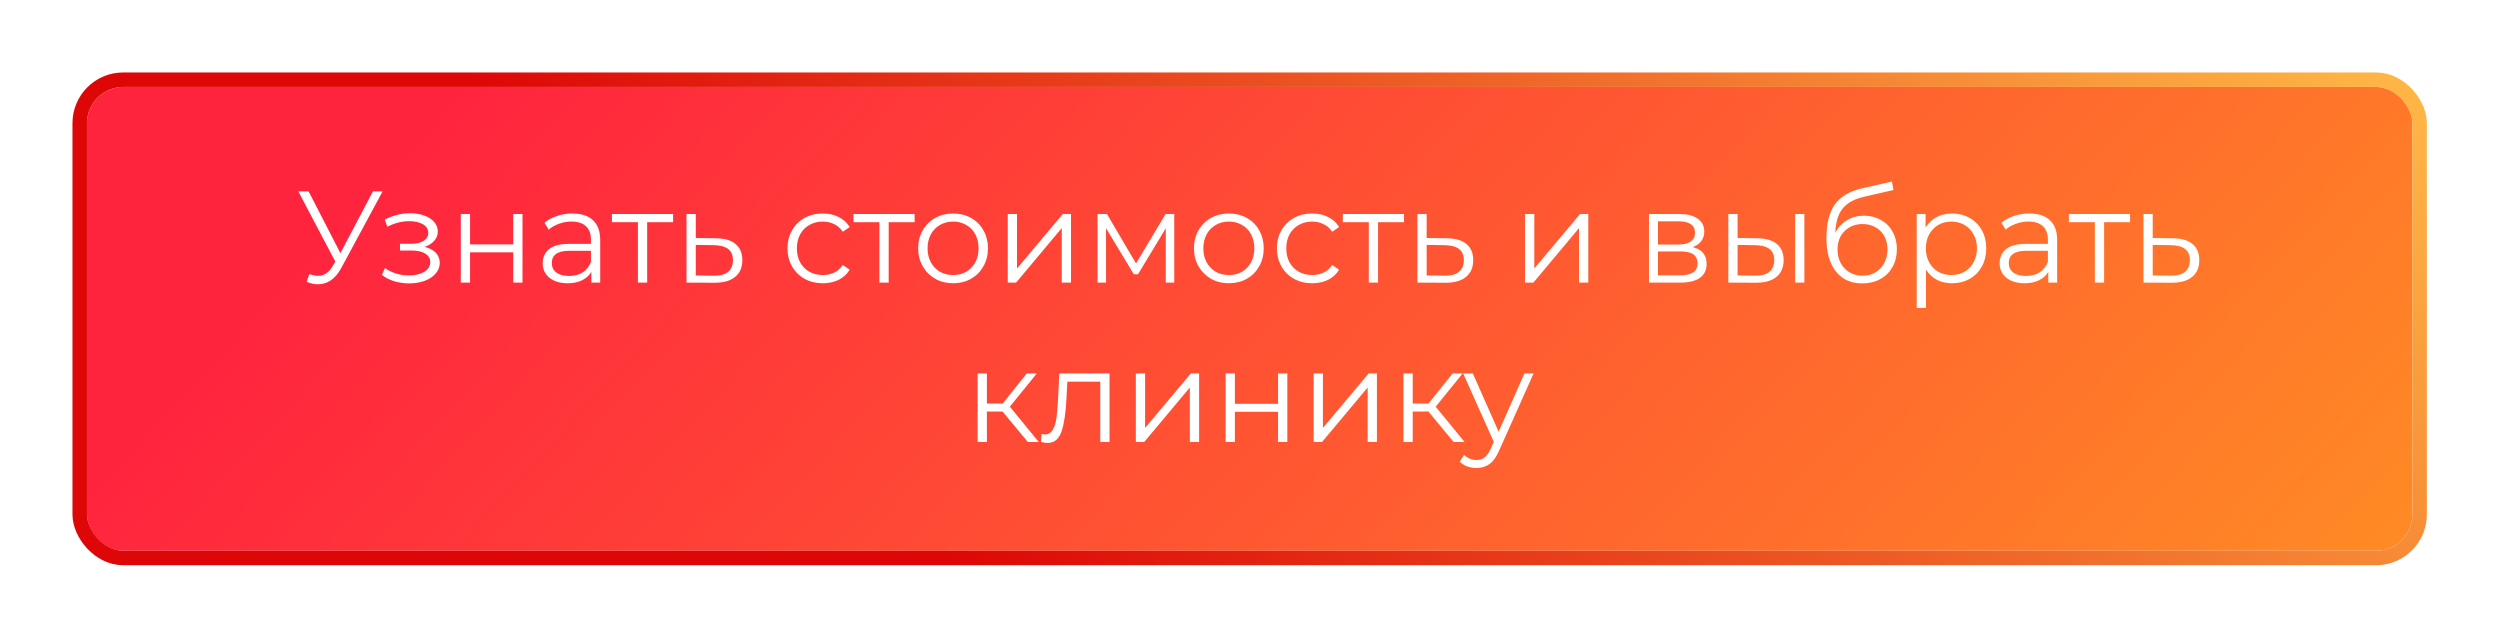
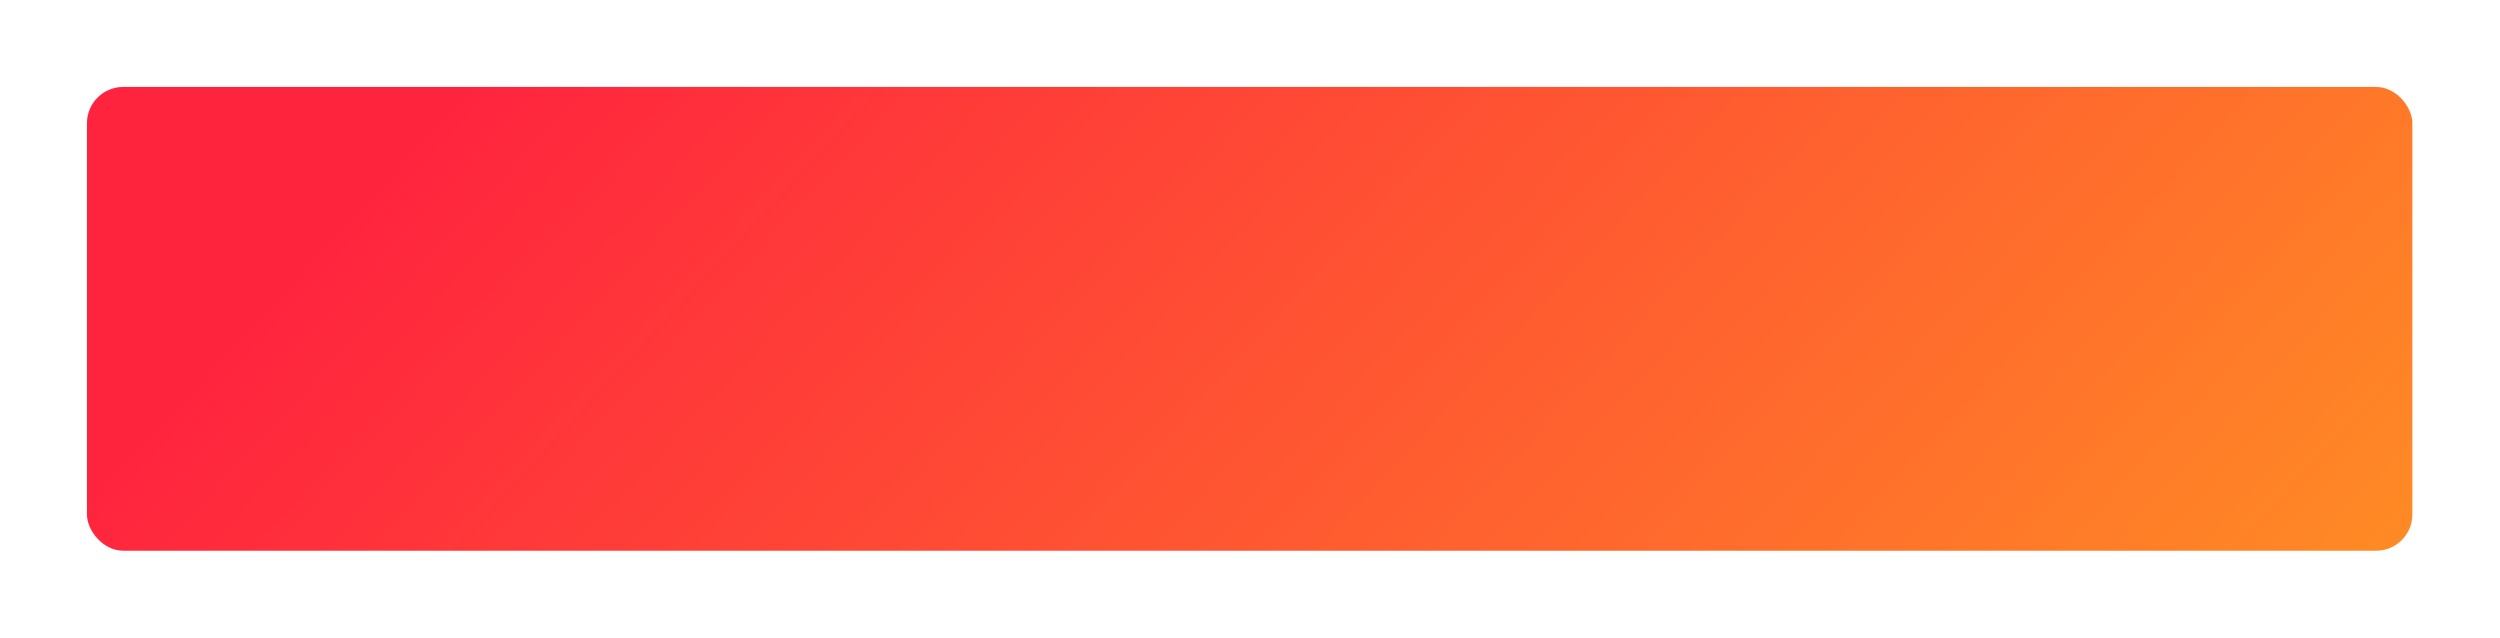
<svg xmlns="http://www.w3.org/2000/svg" width="345" height="88" viewBox="0 0 345 88" fill="none">
  <g filter="url(#filter0_d)">
    <rect x="12" y="8" width="320.906" height="64" rx="5" fill="url(#paint0_linear)" />
-     <path d="M52.808 22.4L47.084 33.002C46.676 33.758 46.196 34.322 45.644 34.694C45.104 35.054 44.51 35.234 43.862 35.234C43.382 35.234 42.866 35.12 42.314 34.892L42.692 33.812C43.124 33.98 43.52 34.064 43.88 34.064C44.708 34.064 45.386 33.614 45.914 32.714L46.274 32.102L41.162 22.4H42.584L46.976 30.932L51.476 22.4H52.808ZM58.583 30.068C59.255 30.224 59.771 30.494 60.131 30.878C60.503 31.262 60.689 31.73 60.689 32.282C60.689 32.834 60.497 33.326 60.113 33.758C59.741 34.19 59.231 34.526 58.583 34.766C57.935 34.994 57.221 35.108 56.441 35.108C55.757 35.108 55.085 35.012 54.425 34.82C53.765 34.616 53.189 34.322 52.697 33.938L53.129 32.984C53.561 33.308 54.065 33.56 54.641 33.74C55.217 33.92 55.799 34.01 56.387 34.01C57.263 34.01 57.977 33.848 58.529 33.524C59.093 33.188 59.375 32.738 59.375 32.174C59.375 31.67 59.147 31.28 58.691 31.004C58.235 30.716 57.611 30.572 56.819 30.572H55.199V29.636H56.747C57.455 29.636 58.025 29.504 58.457 29.24C58.889 28.964 59.105 28.598 59.105 28.142C59.105 27.638 58.859 27.242 58.367 26.954C57.887 26.666 57.257 26.522 56.477 26.522C55.457 26.522 54.449 26.78 53.453 27.296L53.093 26.306C54.221 25.718 55.391 25.424 56.603 25.424C57.323 25.424 57.971 25.532 58.547 25.748C59.135 25.952 59.591 26.246 59.915 26.63C60.251 27.014 60.419 27.458 60.419 27.962C60.419 28.442 60.251 28.868 59.915 29.24C59.591 29.612 59.147 29.888 58.583 30.068ZM63.59 25.532H64.868V29.726H70.826V25.532H72.104V35H70.826V30.824H64.868V35H63.59V25.532ZM78.995 25.46C80.231 25.46 81.179 25.772 81.839 26.396C82.499 27.008 82.829 27.92 82.829 29.132V35H81.605V33.524C81.317 34.016 80.891 34.4 80.327 34.676C79.775 34.952 79.115 35.09 78.347 35.09C77.291 35.09 76.451 34.838 75.827 34.334C75.203 33.83 74.891 33.164 74.891 32.336C74.891 31.532 75.179 30.884 75.755 30.392C76.343 29.9 77.273 29.654 78.545 29.654H81.551V29.078C81.551 28.262 81.323 27.644 80.867 27.224C80.411 26.792 79.745 26.576 78.869 26.576C78.269 26.576 77.693 26.678 77.141 26.882C76.589 27.074 76.115 27.344 75.719 27.692L75.143 26.738C75.623 26.33 76.199 26.018 76.871 25.802C77.543 25.574 78.251 25.46 78.995 25.46ZM78.545 34.082C79.265 34.082 79.883 33.92 80.399 33.596C80.915 33.26 81.299 32.78 81.551 32.156V30.608H78.581C76.961 30.608 76.151 31.172 76.151 32.3C76.151 32.852 76.361 33.29 76.781 33.614C77.201 33.926 77.789 34.082 78.545 34.082ZM92.891 26.666H89.309V35H88.031V26.666H84.449V25.532H92.891V26.666ZM98.807 28.88C99.995 28.892 100.895 29.156 101.507 29.672C102.131 30.188 102.443 30.932 102.443 31.904C102.443 32.912 102.107 33.686 101.435 34.226C100.775 34.766 99.815 35.03 98.555 35.018L94.739 35V25.532H96.017V28.844L98.807 28.88ZM98.483 34.046C99.359 34.058 100.019 33.884 100.463 33.524C100.919 33.152 101.147 32.612 101.147 31.904C101.147 31.208 100.925 30.692 100.481 30.356C100.037 30.02 99.371 29.846 98.483 29.834L96.017 29.798V34.01L98.483 34.046ZM113.552 35.09C112.616 35.09 111.776 34.886 111.032 34.478C110.3 34.07 109.724 33.5 109.304 32.768C108.884 32.024 108.674 31.19 108.674 30.266C108.674 29.342 108.884 28.514 109.304 27.782C109.724 27.05 110.3 26.48 111.032 26.072C111.776 25.664 112.616 25.46 113.552 25.46C114.368 25.46 115.094 25.622 115.73 25.946C116.378 26.258 116.888 26.72 117.26 27.332L116.306 27.98C115.994 27.512 115.598 27.164 115.118 26.936C114.638 26.696 114.116 26.576 113.552 26.576C112.868 26.576 112.25 26.732 111.698 27.044C111.158 27.344 110.732 27.776 110.42 28.34C110.12 28.904 109.97 29.546 109.97 30.266C109.97 30.998 110.12 31.646 110.42 32.21C110.732 32.762 111.158 33.194 111.698 33.506C112.25 33.806 112.868 33.956 113.552 33.956C114.116 33.956 114.638 33.842 115.118 33.614C115.598 33.386 115.994 33.038 116.306 32.57L117.26 33.218C116.888 33.83 116.378 34.298 115.73 34.622C115.082 34.934 114.356 35.09 113.552 35.09ZM126.219 26.666H122.637V35H121.359V26.666H117.777V25.532H126.219V26.666ZM131.534 35.09C130.622 35.09 129.8 34.886 129.068 34.478C128.336 34.058 127.76 33.482 127.34 32.75C126.92 32.018 126.71 31.19 126.71 30.266C126.71 29.342 126.92 28.514 127.34 27.782C127.76 27.05 128.336 26.48 129.068 26.072C129.8 25.664 130.622 25.46 131.534 25.46C132.446 25.46 133.268 25.664 134 26.072C134.732 26.48 135.302 27.05 135.71 27.782C136.13 28.514 136.34 29.342 136.34 30.266C136.34 31.19 136.13 32.018 135.71 32.75C135.302 33.482 134.732 34.058 134 34.478C133.268 34.886 132.446 35.09 131.534 35.09ZM131.534 33.956C132.206 33.956 132.806 33.806 133.334 33.506C133.874 33.194 134.294 32.756 134.594 32.192C134.894 31.628 135.044 30.986 135.044 30.266C135.044 29.546 134.894 28.904 134.594 28.34C134.294 27.776 133.874 27.344 133.334 27.044C132.806 26.732 132.206 26.576 131.534 26.576C130.862 26.576 130.256 26.732 129.716 27.044C129.188 27.344 128.768 27.776 128.456 28.34C128.156 28.904 128.006 29.546 128.006 30.266C128.006 30.986 128.156 31.628 128.456 32.192C128.768 32.756 129.188 33.194 129.716 33.506C130.256 33.806 130.862 33.956 131.534 33.956ZM139.071 25.532H140.349V33.056L146.667 25.532H147.801V35H146.523V27.476L140.223 35H139.071V25.532ZM162.047 25.532V35H160.877V27.512L157.043 33.848H156.467L152.633 27.494V35H151.463V25.532H152.759L156.773 32.354L160.859 25.532H162.047ZM169.59 35.09C168.678 35.09 167.856 34.886 167.124 34.478C166.392 34.058 165.816 33.482 165.396 32.75C164.976 32.018 164.766 31.19 164.766 30.266C164.766 29.342 164.976 28.514 165.396 27.782C165.816 27.05 166.392 26.48 167.124 26.072C167.856 25.664 168.678 25.46 169.59 25.46C170.502 25.46 171.324 25.664 172.056 26.072C172.788 26.48 173.358 27.05 173.766 27.782C174.186 28.514 174.396 29.342 174.396 30.266C174.396 31.19 174.186 32.018 173.766 32.75C173.358 33.482 172.788 34.058 172.056 34.478C171.324 34.886 170.502 35.09 169.59 35.09ZM169.59 33.956C170.262 33.956 170.862 33.806 171.39 33.506C171.93 33.194 172.35 32.756 172.65 32.192C172.95 31.628 173.1 30.986 173.1 30.266C173.1 29.546 172.95 28.904 172.65 28.34C172.35 27.776 171.93 27.344 171.39 27.044C170.862 26.732 170.262 26.576 169.59 26.576C168.918 26.576 168.312 26.732 167.772 27.044C167.244 27.344 166.824 27.776 166.512 28.34C166.212 28.904 166.062 29.546 166.062 30.266C166.062 30.986 166.212 31.628 166.512 32.192C166.824 32.756 167.244 33.194 167.772 33.506C168.312 33.806 168.918 33.956 169.59 33.956ZM181.088 35.09C180.152 35.09 179.312 34.886 178.568 34.478C177.836 34.07 177.26 33.5 176.84 32.768C176.42 32.024 176.21 31.19 176.21 30.266C176.21 29.342 176.42 28.514 176.84 27.782C177.26 27.05 177.836 26.48 178.568 26.072C179.312 25.664 180.152 25.46 181.088 25.46C181.904 25.46 182.63 25.622 183.266 25.946C183.914 26.258 184.424 26.72 184.796 27.332L183.842 27.98C183.53 27.512 183.134 27.164 182.654 26.936C182.174 26.696 181.652 26.576 181.088 26.576C180.404 26.576 179.786 26.732 179.234 27.044C178.694 27.344 178.268 27.776 177.956 28.34C177.656 28.904 177.506 29.546 177.506 30.266C177.506 30.998 177.656 31.646 177.956 32.21C178.268 32.762 178.694 33.194 179.234 33.506C179.786 33.806 180.404 33.956 181.088 33.956C181.652 33.956 182.174 33.842 182.654 33.614C183.134 33.386 183.53 33.038 183.842 32.57L184.796 33.218C184.424 33.83 183.914 34.298 183.266 34.622C182.618 34.934 181.892 35.09 181.088 35.09ZM193.754 26.666H190.172V35H188.894V26.666H185.312V25.532H193.754V26.666ZM199.67 28.88C200.858 28.892 201.758 29.156 202.37 29.672C202.994 30.188 203.306 30.932 203.306 31.904C203.306 32.912 202.97 33.686 202.298 34.226C201.638 34.766 200.678 35.03 199.418 35.018L195.602 35V25.532H196.88V28.844L199.67 28.88ZM199.346 34.046C200.222 34.058 200.882 33.884 201.326 33.524C201.782 33.152 202.01 32.612 202.01 31.904C202.01 31.208 201.788 30.692 201.344 30.356C200.9 30.02 200.234 29.846 199.346 29.834L196.88 29.798V34.01L199.346 34.046ZM210.456 25.532H211.734V33.056L218.052 25.532H219.186V35H217.908V27.476L211.608 35H210.456V25.532ZM233.589 30.104C234.873 30.404 235.515 31.178 235.515 32.426C235.515 33.254 235.209 33.89 234.597 34.334C233.985 34.778 233.073 35 231.861 35H227.559V25.532H231.735C232.815 25.532 233.661 25.742 234.273 26.162C234.885 26.582 235.191 27.182 235.191 27.962C235.191 28.478 235.047 28.922 234.759 29.294C234.483 29.654 234.093 29.924 233.589 30.104ZM228.801 29.744H231.645C232.377 29.744 232.935 29.606 233.319 29.33C233.715 29.054 233.913 28.652 233.913 28.124C233.913 27.596 233.715 27.2 233.319 26.936C232.935 26.672 232.377 26.54 231.645 26.54H228.801V29.744ZM231.807 33.992C232.623 33.992 233.235 33.86 233.643 33.596C234.051 33.332 234.255 32.918 234.255 32.354C234.255 31.79 234.069 31.376 233.697 31.112C233.325 30.836 232.737 30.698 231.933 30.698H228.801V33.992H231.807ZM242.488 28.88C243.676 28.892 244.582 29.156 245.206 29.672C245.83 30.188 246.142 30.932 246.142 31.904C246.142 32.912 245.806 33.686 245.134 34.226C244.462 34.766 243.502 35.03 242.254 35.018L238.51 35V25.532H239.788V28.844L242.488 28.88ZM247.726 25.532H249.004V35H247.726V25.532ZM242.182 34.046C243.058 34.058 243.718 33.884 244.162 33.524C244.618 33.152 244.846 32.612 244.846 31.904C244.846 31.208 244.624 30.692 244.18 30.356C243.736 30.02 243.07 29.846 242.182 29.834L239.788 29.798V34.01L242.182 34.046ZM257.233 25.766C258.109 25.766 258.889 25.964 259.573 26.36C260.269 26.744 260.809 27.29 261.193 27.998C261.577 28.694 261.769 29.492 261.769 30.392C261.769 31.316 261.565 32.138 261.157 32.858C260.761 33.566 260.203 34.118 259.483 34.514C258.763 34.91 257.935 35.108 256.999 35.108C255.427 35.108 254.209 34.556 253.345 33.452C252.481 32.348 252.049 30.824 252.049 28.88C252.049 26.852 252.433 25.298 253.201 24.218C253.981 23.138 255.193 22.406 256.837 22.022L261.085 21.05L261.301 22.22L257.305 23.138C255.949 23.438 254.953 23.972 254.317 24.74C253.681 25.496 253.333 26.618 253.273 28.106C253.657 27.374 254.191 26.804 254.875 26.396C255.559 25.976 256.345 25.766 257.233 25.766ZM257.035 34.046C257.695 34.046 258.283 33.896 258.799 33.596C259.327 33.284 259.735 32.852 260.023 32.3C260.323 31.748 260.473 31.124 260.473 30.428C260.473 29.732 260.329 29.12 260.041 28.592C259.753 28.064 259.345 27.656 258.817 27.368C258.301 27.068 257.707 26.918 257.035 26.918C256.363 26.918 255.763 27.068 255.235 27.368C254.719 27.656 254.311 28.064 254.011 28.592C253.723 29.12 253.579 29.732 253.579 30.428C253.579 31.124 253.723 31.748 254.011 32.3C254.311 32.852 254.725 33.284 255.253 33.596C255.781 33.896 256.375 34.046 257.035 34.046ZM269.386 25.46C270.274 25.46 271.078 25.664 271.798 26.072C272.518 26.468 273.082 27.032 273.49 27.764C273.898 28.496 274.102 29.33 274.102 30.266C274.102 31.214 273.898 32.054 273.49 32.786C273.082 33.518 272.518 34.088 271.798 34.496C271.09 34.892 270.286 35.09 269.386 35.09C268.618 35.09 267.922 34.934 267.298 34.622C266.686 34.298 266.182 33.83 265.786 33.218V38.492H264.508V25.532H265.732V27.404C266.116 26.78 266.62 26.3 267.244 25.964C267.88 25.628 268.594 25.46 269.386 25.46ZM269.296 33.956C269.956 33.956 270.556 33.806 271.096 33.506C271.636 33.194 272.056 32.756 272.356 32.192C272.668 31.628 272.824 30.986 272.824 30.266C272.824 29.546 272.668 28.91 272.356 28.358C272.056 27.794 271.636 27.356 271.096 27.044C270.556 26.732 269.956 26.576 269.296 26.576C268.624 26.576 268.018 26.732 267.478 27.044C266.95 27.356 266.53 27.794 266.218 28.358C265.918 28.91 265.768 29.546 265.768 30.266C265.768 30.986 265.918 31.628 266.218 32.192C266.53 32.756 266.95 33.194 267.478 33.506C268.018 33.806 268.624 33.956 269.296 33.956ZM280.053 25.46C281.289 25.46 282.237 25.772 282.897 26.396C283.557 27.008 283.887 27.92 283.887 29.132V35H282.663V33.524C282.375 34.016 281.949 34.4 281.385 34.676C280.833 34.952 280.173 35.09 279.405 35.09C278.349 35.09 277.509 34.838 276.885 34.334C276.261 33.83 275.949 33.164 275.949 32.336C275.949 31.532 276.237 30.884 276.813 30.392C277.401 29.9 278.331 29.654 279.603 29.654H282.609V29.078C282.609 28.262 282.381 27.644 281.925 27.224C281.469 26.792 280.803 26.576 279.927 26.576C279.327 26.576 278.751 26.678 278.199 26.882C277.647 27.074 277.173 27.344 276.777 27.692L276.201 26.738C276.681 26.33 277.257 26.018 277.929 25.802C278.601 25.574 279.309 25.46 280.053 25.46ZM279.603 34.082C280.323 34.082 280.941 33.92 281.457 33.596C281.973 33.26 282.357 32.78 282.609 32.156V30.608H279.639C278.019 30.608 277.209 31.172 277.209 32.3C277.209 32.852 277.419 33.29 277.839 33.614C278.259 33.926 278.847 34.082 279.603 34.082ZM293.95 26.666H290.368V35H289.09V26.666H285.508V25.532H293.95V26.666ZM299.865 28.88C301.053 28.892 301.953 29.156 302.565 29.672C303.189 30.188 303.501 30.932 303.501 31.904C303.501 32.912 303.165 33.686 302.493 34.226C301.833 34.766 300.873 35.03 299.613 35.018L295.797 35V25.532H297.075V28.844L299.865 28.88ZM299.541 34.046C300.417 34.058 301.077 33.884 301.521 33.524C301.977 33.152 302.205 32.612 302.205 31.904C302.205 31.208 301.983 30.692 301.539 30.356C301.095 30.02 300.429 29.846 299.541 29.834L297.075 29.798V34.01L299.541 34.046ZM138.352 52.788H136.192V57H134.914V47.532H136.192V51.69H138.37L141.7 47.532H143.086L139.36 52.122L143.356 57H141.844L138.352 52.788ZM153.113 47.532V57H151.835V48.666H147.299L147.173 51.006C147.077 52.974 146.849 54.486 146.489 55.542C146.129 56.598 145.487 57.126 144.563 57.126C144.311 57.126 144.005 57.078 143.645 56.982L143.735 55.884C143.951 55.932 144.101 55.956 144.185 55.956C144.677 55.956 145.049 55.728 145.301 55.272C145.553 54.816 145.721 54.252 145.805 53.58C145.889 52.908 145.961 52.02 146.021 50.916L146.183 47.532H153.113ZM156.746 47.532H158.024V55.056L164.342 47.532H165.476V57H164.198V49.476L157.898 57H156.746V47.532ZM169.138 47.532H170.416V51.726H176.374V47.532H177.652V57H176.374V52.824H170.416V57H169.138V47.532ZM181.285 47.532H182.563V55.056L188.881 47.532H190.015V57H188.737V49.476L182.437 57H181.285V47.532ZM197.115 52.788H194.955V57H193.677V47.532H194.955V51.69H197.133L200.463 47.532H201.849L198.123 52.122L202.119 57H200.607L197.115 52.788ZM211.637 47.532L206.903 58.134C206.519 59.022 206.075 59.652 205.571 60.024C205.067 60.396 204.461 60.582 203.753 60.582C203.297 60.582 202.871 60.51 202.475 60.366C202.079 60.222 201.737 60.006 201.449 59.718L202.043 58.764C202.523 59.244 203.099 59.484 203.771 59.484C204.203 59.484 204.569 59.364 204.869 59.124C205.181 58.884 205.469 58.476 205.733 57.9L206.147 56.982L201.917 47.532H203.249L206.813 55.578L210.377 47.532H211.637Z" fill="white" />
-     <rect x="11" y="7" width="322.906" height="66" rx="6" stroke="url(#paint1_linear)" stroke-width="2" />
  </g>
  <defs>
    <filter id="filter0_d" x="0" y="0" width="344.906" height="88" filterUnits="userSpaceOnUse" color-interpolation-filters="sRGB">
      <feFlood flood-opacity="0" result="BackgroundImageFix" />
      <feColorMatrix in="SourceAlpha" type="matrix" values="0 0 0 0 0 0 0 0 0 0 0 0 0 0 0 0 0 0 127 0" />
      <feOffset dy="4" />
      <feGaussianBlur stdDeviation="5" />
      <feColorMatrix type="matrix" values="0 0 0 0 0.787 0 0 0 0 0.735 0 0 0 0 0.748 0 0 0 1 0" />
      <feBlend mode="normal" in2="BackgroundImageFix" result="effect1_dropShadow" />
      <feBlend mode="normal" in="SourceGraphic" in2="effect1_dropShadow" result="shape" />
    </filter>
    <linearGradient id="paint0_linear" x1="95.85" y1="-27.2" x2="276.841" y2="140.183" gradientUnits="userSpaceOnUse">
      <stop stop-color="#FF243E" />
      <stop offset="1" stop-color="#FF8D24" />
      <stop offset="1" stop-color="#FF243E" />
    </linearGradient>
    <linearGradient id="paint1_linear" x1="281.147" y1="-41.067" x2="149.849" y2="91.535" gradientUnits="userSpaceOnUse">
      <stop stop-color="#FFB545" />
      <stop offset="1" stop-color="#DD0707" />
    </linearGradient>
  </defs>
</svg>